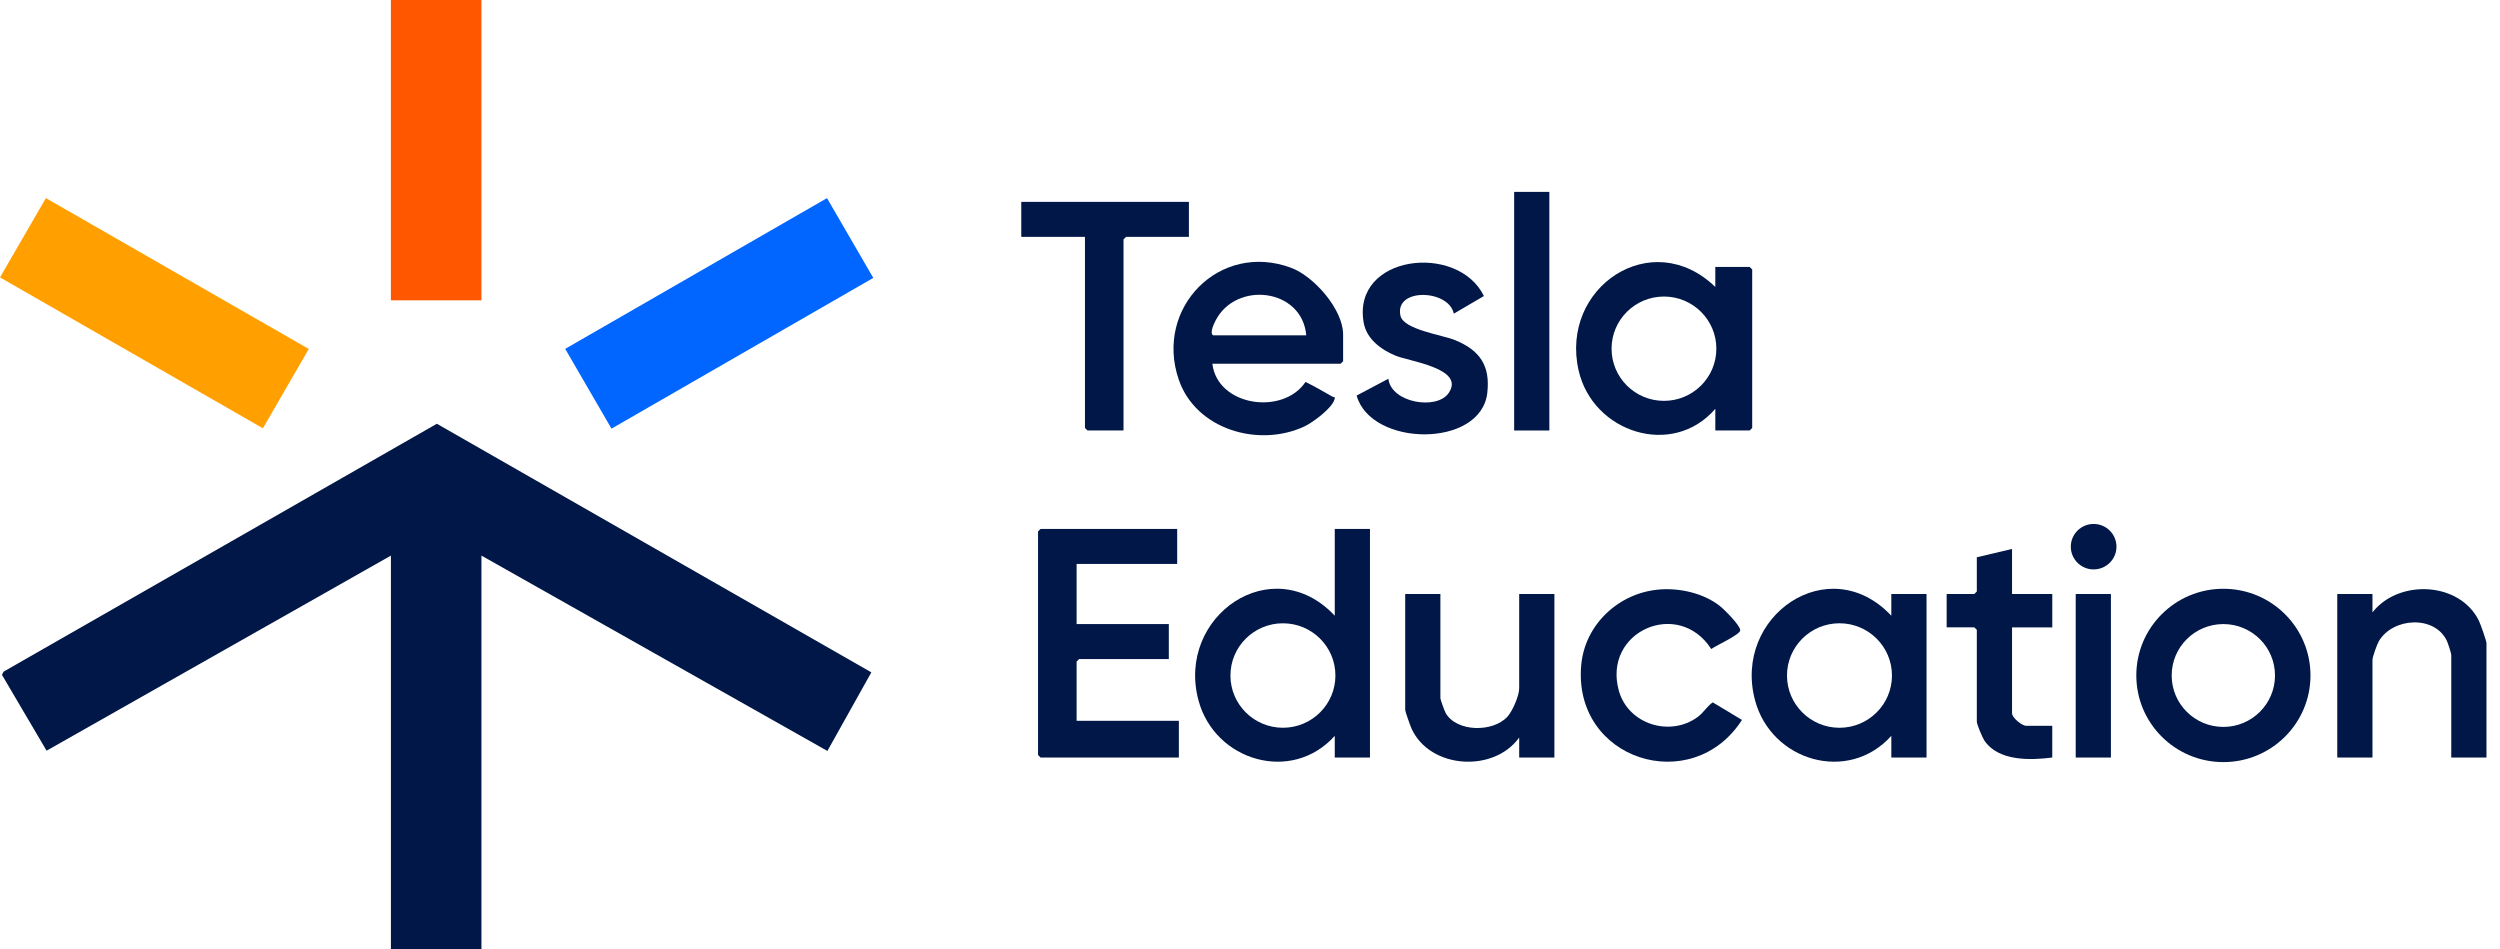
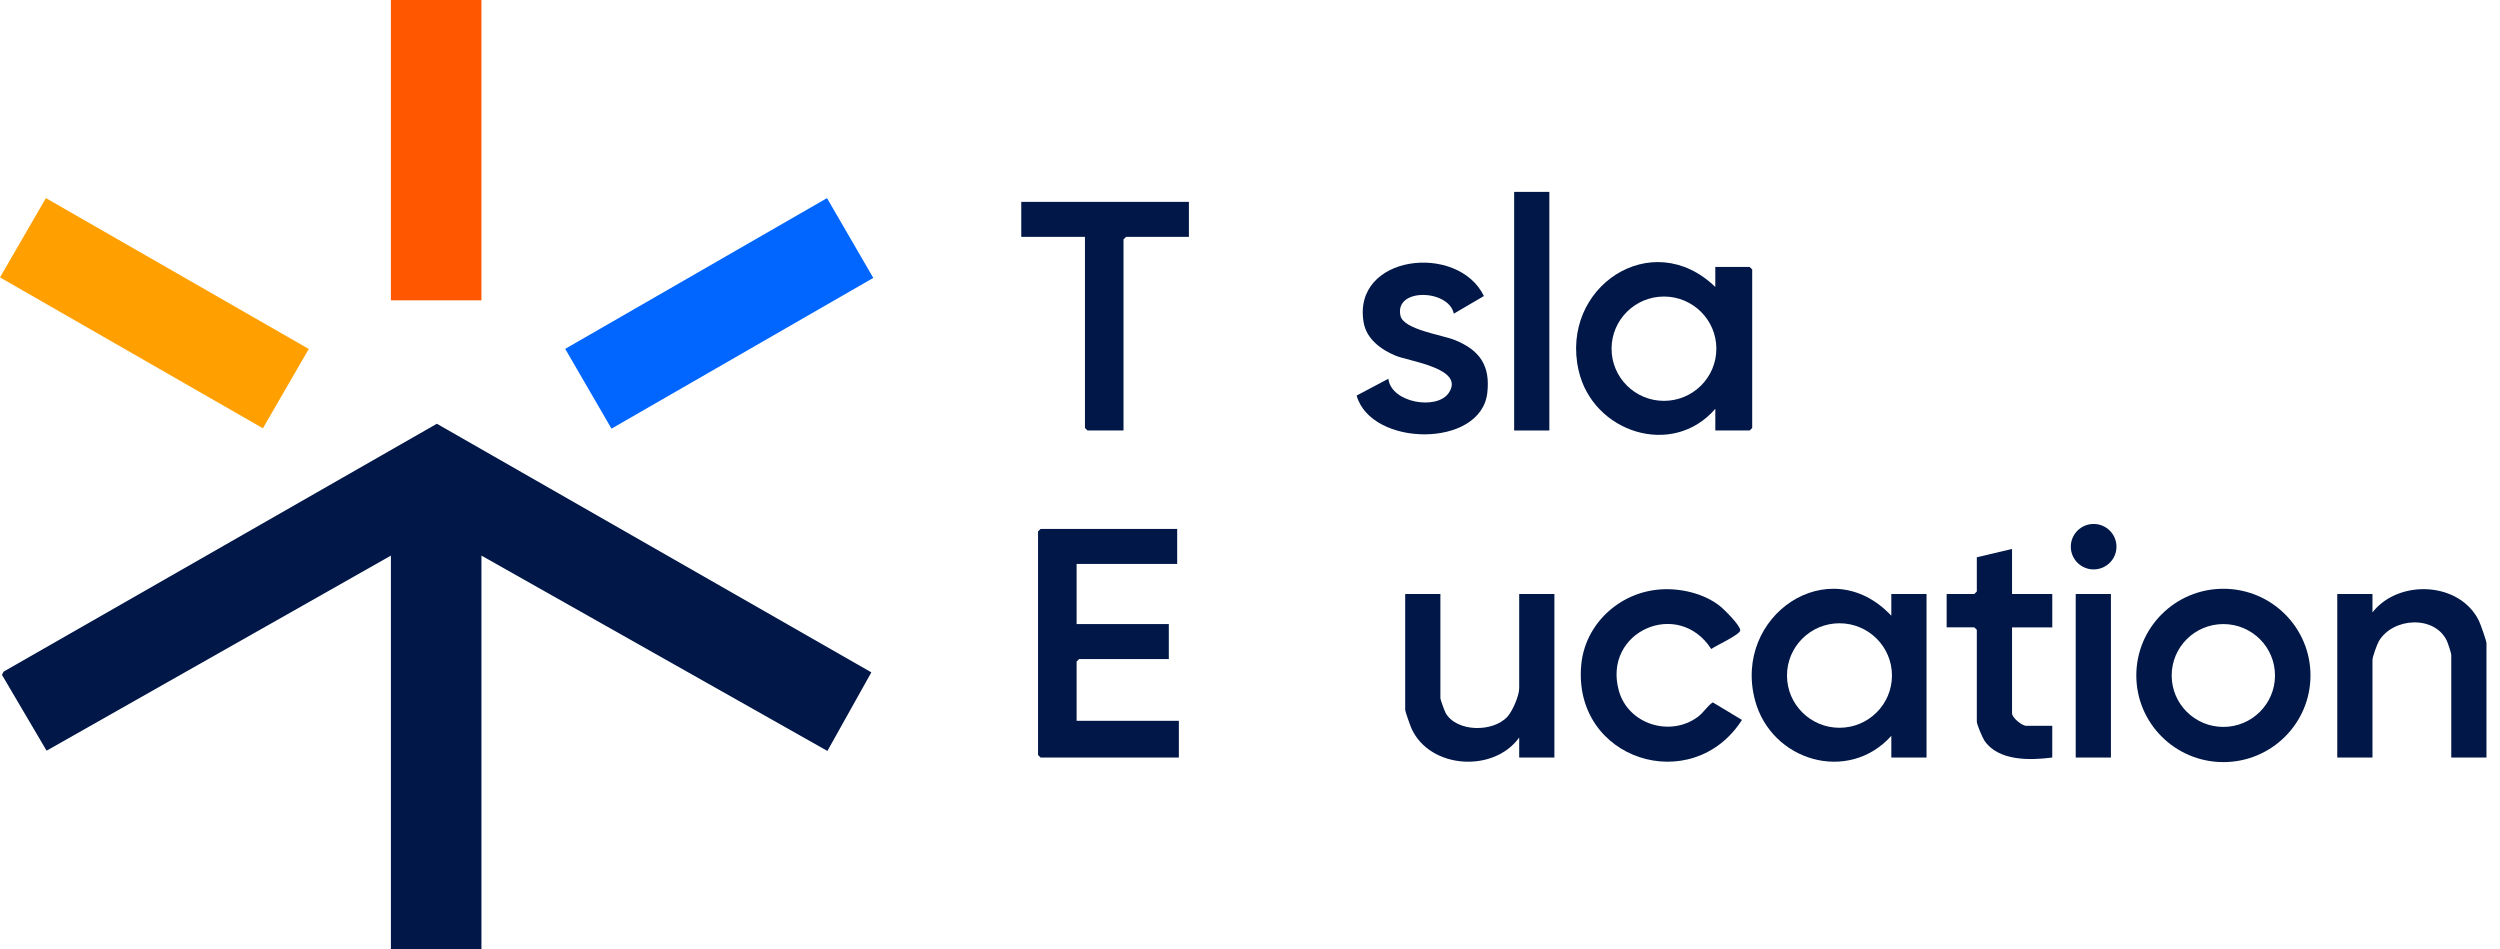
<svg xmlns="http://www.w3.org/2000/svg" width="158" height="60" viewBox="0 0 158 60" fill="none">
  <path d="M24.705 35.114L2.944 47.443L0.123 42.649L0.231 42.445L27.609 26.781L55.069 42.493L52.291 47.46L30.427 35.114V60H24.705V35.114Z" fill="#001747" />
  <path d="M52.266 12.521L35.72 22.048L38.646 27.09L55.192 17.563L52.266 12.521Z" fill="#0066FF" />
  <path d="M2.9 12.52L0 17.532L16.615 27.068L19.515 22.055L2.9 12.52Z" fill="#FFA000" />
  <path d="M30.426 0H24.704V18.981H30.426V0Z" fill="#FF5700" />
-   <path d="M86.582 33.428V47.876H84.357V46.505C81.638 49.541 76.773 48.092 75.745 44.267C74.314 38.939 80.419 34.717 84.357 38.913V33.429H86.582V33.428ZM84.398 42.693C84.398 40.869 82.913 39.392 81.081 39.392C79.249 39.392 77.764 40.87 77.764 42.693C77.764 44.516 79.249 45.994 81.081 45.994C82.913 45.994 84.398 44.516 84.398 42.693Z" fill="#001747" />
  <path d="M74.398 33.428V35.642H68.042V39.439H73.869V41.653H68.201L68.042 41.811V45.556H74.504V47.876H65.763L65.604 47.717V33.587L65.763 33.428H74.398Z" fill="#001747" />
  <path d="M108.408 27.206V25.836C105.706 28.972 100.664 27.338 99.769 23.414C98.568 18.151 104.401 14.253 108.407 18.137V16.872H110.58L110.739 17.03V27.048L110.58 27.206H108.408ZM108.474 22.038C108.474 20.217 106.991 18.741 105.162 18.741C103.334 18.741 101.851 20.217 101.851 22.038C101.851 23.858 103.334 25.334 105.162 25.334C106.991 25.334 108.474 23.858 108.474 22.038Z" fill="#001747" />
  <path d="M119.532 47.875V46.505C116.806 49.539 111.949 48.098 110.92 44.267C109.487 38.932 115.593 34.727 119.531 38.913V37.542H121.757V47.876H119.532V47.875ZM119.572 42.693C119.572 40.869 118.087 39.391 116.255 39.391C114.423 39.391 112.938 40.869 112.938 42.693C112.938 44.517 114.423 45.995 116.255 45.995C118.087 45.995 119.572 44.517 119.572 42.693Z" fill="#001747" />
-   <path d="M76.621 22.987C76.944 25.683 81.088 26.263 82.508 24.14C83.095 24.419 83.651 24.758 84.219 25.073C84.314 25.125 84.396 25.035 84.342 25.239C84.195 25.791 82.973 26.699 82.451 26.945C79.565 28.303 75.582 27.156 74.498 23.994C72.945 19.468 77.075 15.241 81.599 16.925C83.05 17.466 84.885 19.56 84.885 21.142V22.83L84.726 22.988H76.621V22.987ZM82.555 21.194C82.304 18.223 78.109 17.723 76.814 20.279C76.709 20.486 76.437 21.061 76.674 21.194H82.555Z" fill="#001747" />
  <path d="M146.022 42.688C146.022 45.713 143.558 48.165 140.518 48.165C137.479 48.165 135.015 45.713 135.015 42.688C135.015 39.662 137.479 37.21 140.518 37.21C143.558 37.21 146.022 39.662 146.022 42.688ZM143.78 42.691C143.78 40.895 142.319 39.441 140.515 39.441C138.712 39.441 137.25 40.895 137.25 42.691C137.25 44.486 138.712 45.941 140.515 45.941C142.319 45.941 143.78 44.486 143.78 42.691Z" fill="#001747" />
  <path d="M91.033 37.541V44.132C91.033 44.206 91.301 44.954 91.367 45.066C92.068 46.278 94.362 46.293 95.271 45.292C95.597 44.934 96.013 43.964 96.013 43.5V37.542H98.238V47.877H96.013V46.612C94.409 48.85 90.377 48.602 89.212 46.052C89.138 45.89 88.808 44.969 88.808 44.871V37.542H91.034L91.033 37.541Z" fill="#001747" />
  <path d="M157.145 47.877H154.92V41.391C154.92 41.287 154.711 40.647 154.644 40.505C153.874 38.871 151.235 39.014 150.342 40.525C150.227 40.722 149.94 41.524 149.94 41.707V47.876H147.715V37.541H149.94V38.702C151.601 36.58 155.459 36.761 156.666 39.231C156.766 39.436 157.145 40.501 157.145 40.652V47.876V47.877Z" fill="#001747" />
  <path d="M75.139 12.758V14.972H71.165L71.006 15.131V27.205H68.728L68.569 27.047V14.972H64.544V12.758H75.139Z" fill="#001747" />
  <path d="M104.891 37.254C106.164 37.156 107.65 37.486 108.671 38.28C108.966 38.509 109.957 39.495 109.985 39.827C110.008 40.097 108.433 40.807 108.151 41.018C106.079 37.796 101.266 39.901 102.313 43.658C102.901 45.764 105.528 46.594 107.277 45.325C107.676 45.036 107.884 44.633 108.246 44.389L110.093 45.5C106.939 50.405 99.384 48.033 99.934 42.023C100.17 39.448 102.327 37.453 104.891 37.255V37.254Z" fill="#001747" />
  <path d="M91.88 19.824C91.573 18.283 88.104 18.163 88.51 19.959C88.707 20.832 91.159 21.169 91.95 21.492C93.522 22.134 94.196 23.105 93.997 24.833C93.597 28.333 86.653 28.258 85.739 25L87.745 23.937C87.923 25.467 90.815 25.938 91.56 24.834C92.61 23.28 89.092 22.848 88.204 22.48C87.282 22.098 86.362 21.428 86.182 20.379C85.446 16.088 92.146 15.335 93.783 18.709L91.88 19.824Z" fill="#001747" />
  <path d="M127.161 34.694V37.541H129.704V39.65H127.161V45.081C127.161 45.357 127.784 45.871 128.061 45.871H129.703V47.875C128.311 48.059 126.302 48.109 125.419 46.813C125.291 46.625 124.935 45.781 124.935 45.608V39.807L124.776 39.649H123.028V37.54H124.776L124.935 37.382V35.22L127.161 34.693V34.694Z" fill="#001747" />
  <path d="M97.919 12.127H95.694V27.207H97.919V12.127Z" fill="#001747" />
-   <path d="M133.41 37.541H131.185V47.876H133.41V37.541Z" fill="#001747" />
+   <path d="M133.41 37.541H131.185V47.876H133.41V37.541" fill="#001747" />
  <path d="M132.318 35.987C133.115 35.987 133.761 35.344 133.761 34.551C133.761 33.758 133.115 33.114 132.318 33.114C131.521 33.114 130.875 33.758 130.875 34.551C130.875 35.344 131.521 35.987 132.318 35.987Z" fill="#001747" />
</svg>